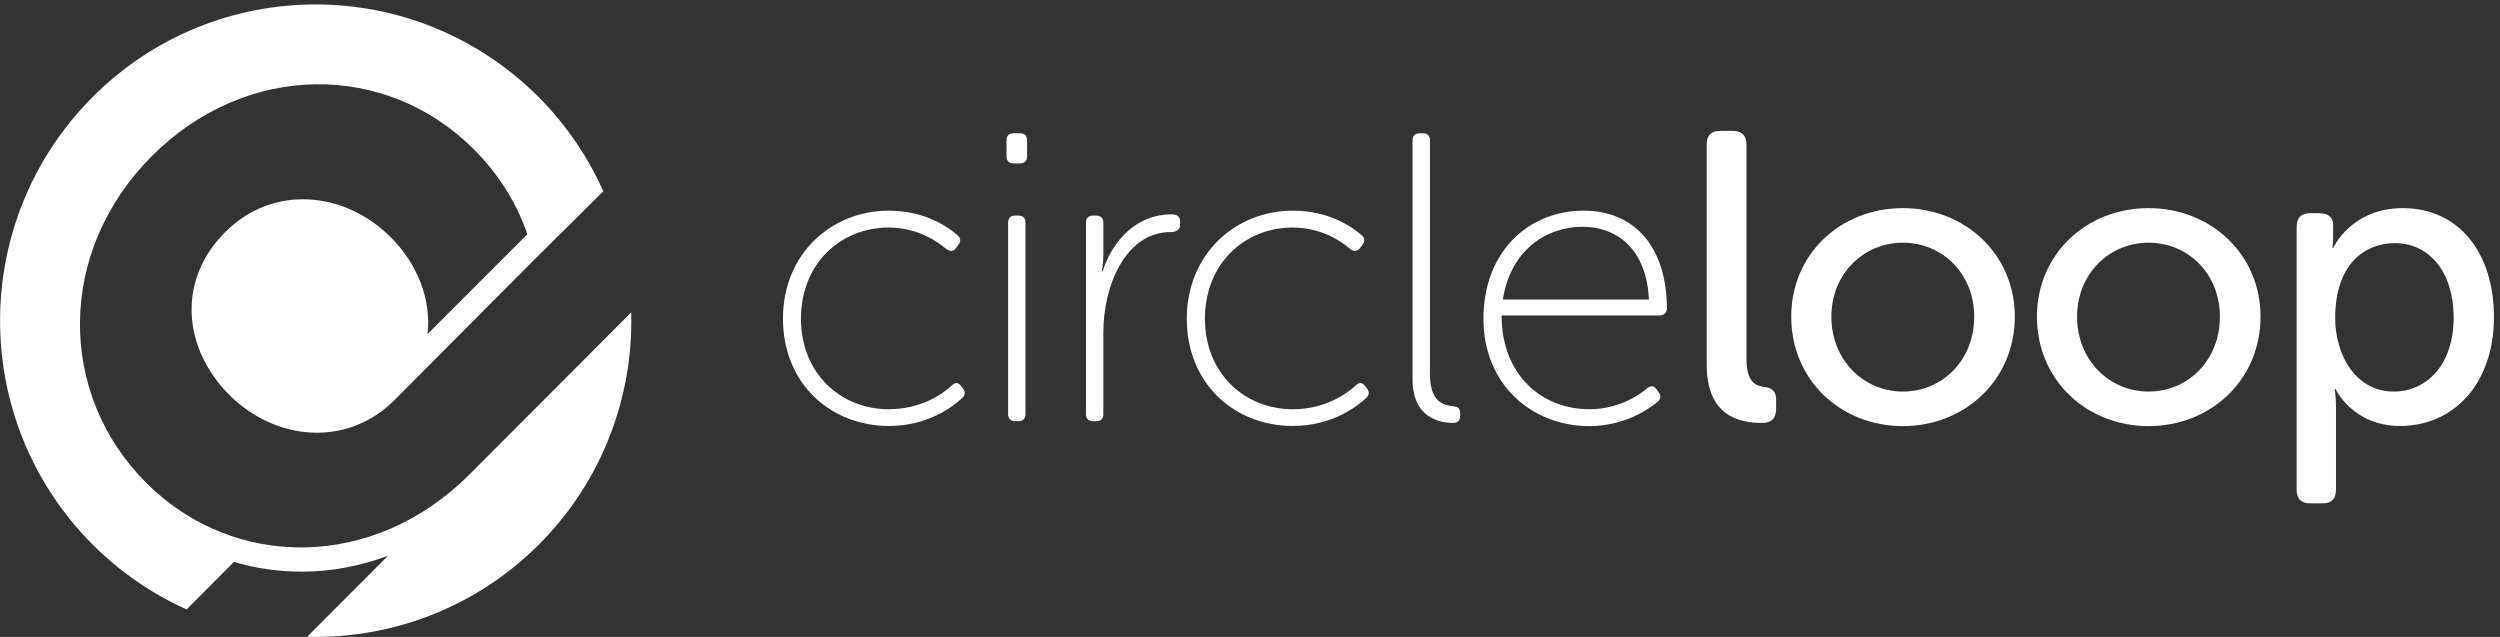
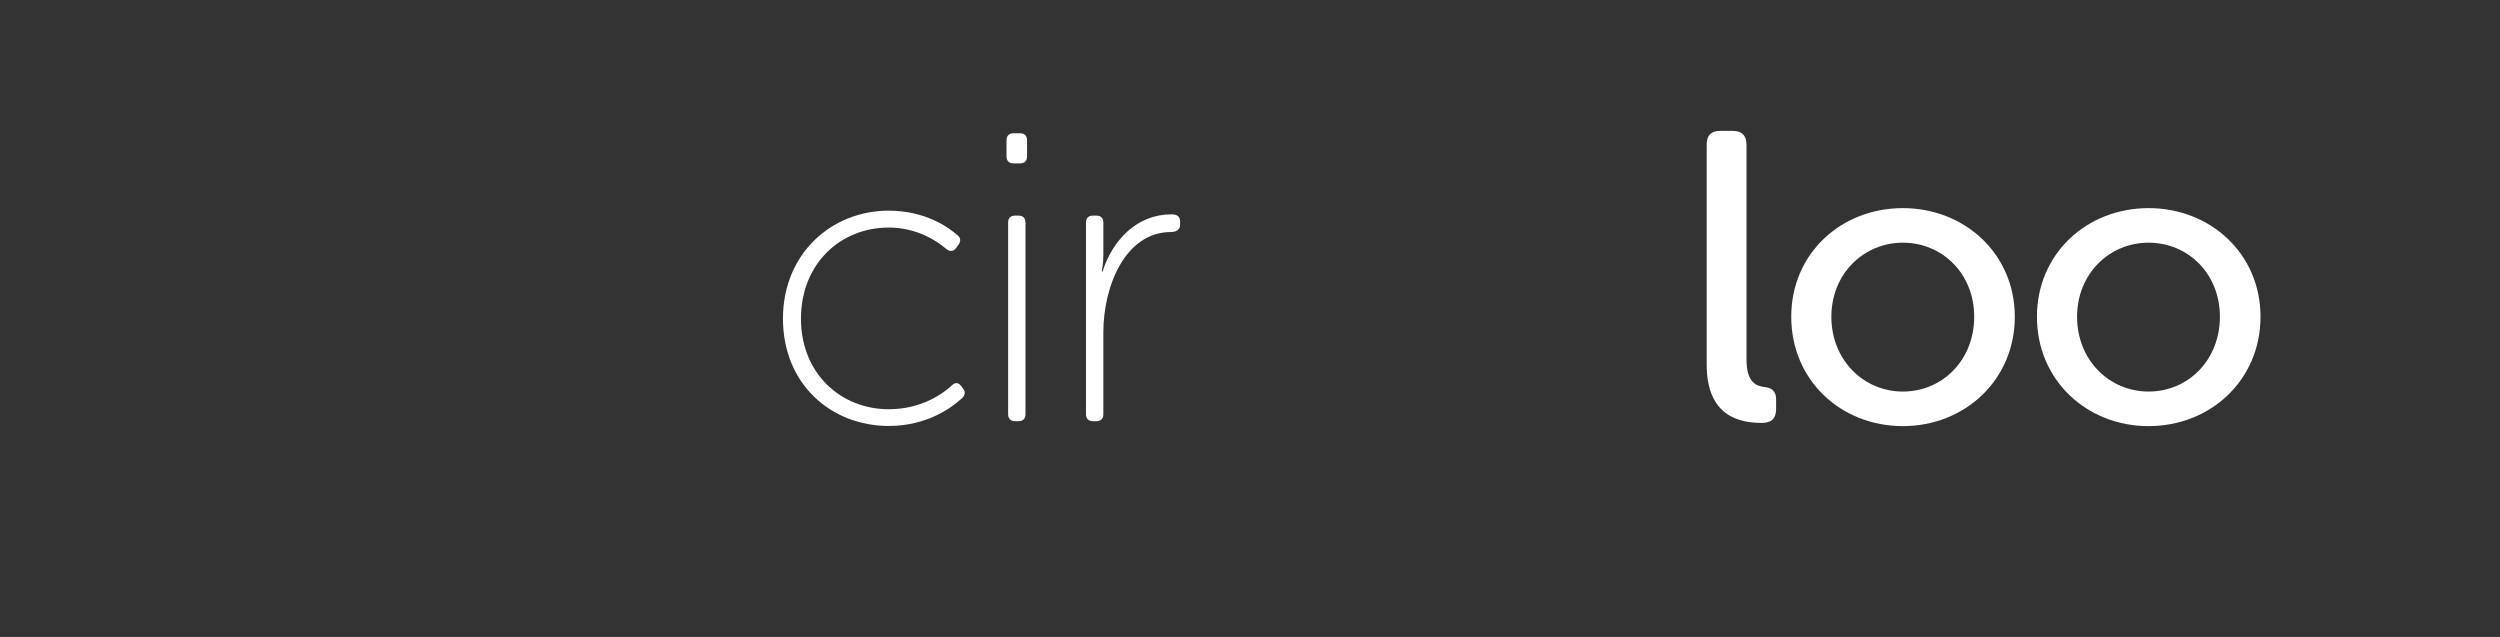
<svg xmlns="http://www.w3.org/2000/svg" version="1.0" id="Layer_1" x="0px" y="0px" viewBox="0 0 157 40" style="enable-background:new 0 0 157 40;" xml:space="preserve">
  <rect x="0" y="0" width="157" height="40" fill="#333333" stroke="none" />
  <style type="text/css">
	.st0{fill-rule:evenodd;clip-rule:evenodd;fill:#FFFFFF;}
</style>
  <desc>Created with Sketch.</desc>
  <g transform="translate(-90 -40)">
    <g transform="translate(90 40)">
-       <path class="st0" d="M9.17,30.31C3.6,24.72,3.56,15.8,9.53,9.81c5.93-5.95,14.73-5.95,20.23-0.43c1.6,1.6,2.69,3.4,3.36,5.33    l-6.27,6.27c0.24-2.17-0.62-4.39-2.31-6.08c-2.9-2.9-7.4-3.33-10.4-0.32c-3.11,3.12-2.57,7.38,0.25,10.21    c2.9,2.9,7.4,3.33,10.4,0.32c0.01-0.01,8.78-8.82,8.78-8.82c0,0.01,4.32-4.28,4.32-4.28c-0.96-2.14-2.31-4.15-4.06-5.91    c-7.74-7.76-20.29-7.76-28.02,0c-7.74,7.76-7.74,20.33,0,28.09c1.76,1.76,3.76,3.12,5.91,4.08l2.97-2.98    c1.37,0.4,2.79,0.61,4.25,0.61c1.86,0,3.69-0.35,5.43-1l-5.08,5.09c5.25,0.14,10.55-1.79,14.56-5.8c4-4.01,5.93-9.31,5.79-14.57    L29.49,29.79C23.47,35.82,14.68,35.82,9.17,30.31L9.17,30.31z" />
      <path class="st0" d="M55.81,13.23c2.29,0,3.74,1.03,4.33,1.55c0.21,0.18,0.21,0.39,0.03,0.62l-0.13,0.18    c-0.18,0.23-0.39,0.23-0.62,0.05c-0.57-0.49-1.83-1.34-3.61-1.34c-3.01,0-5.51,2.25-5.51,5.73c0,3.43,2.5,5.68,5.51,5.68    c2.03,0,3.38-0.95,3.97-1.5c0.21-0.21,0.41-0.18,0.59,0.05l0.13,0.18c0.15,0.21,0.1,0.41-0.1,0.59c-0.59,0.54-2.14,1.73-4.58,1.73    c-3.63,0-6.65-2.63-6.65-6.74C49.17,15.92,52.23,13.23,55.81,13.23" />
      <path class="st0" d="M63.21,9.82V8.81c0-0.28,0.15-0.44,0.44-0.44h0.41c0.28,0,0.44,0.16,0.44,0.44v1.01    c0,0.28-0.15,0.44-0.44,0.44h-0.41C63.36,10.26,63.21,10.1,63.21,9.82 M63.31,13.98c0-0.28,0.15-0.44,0.44-0.44h0.21    c0.28,0,0.44,0.15,0.44,0.44v12.03c0,0.28-0.15,0.44-0.44,0.44h-0.21c-0.28,0-0.44-0.16-0.44-0.44L63.31,13.98" />
      <path class="st0" d="M68.2,13.98c0-0.28,0.15-0.44,0.44-0.44h0.21c0.28,0,0.44,0.15,0.44,0.44v2.01c0,0.59-0.1,1.06-0.1,1.06h0.05    c0.64-1.99,2.16-3.59,4.33-3.59c0.36,0,0.54,0.15,0.54,0.44v0.23c0,0.28-0.23,0.44-0.57,0.44c-2.89,0-4.25,3.43-4.25,6.3v5.14    c0,0.28-0.15,0.44-0.44,0.44h-0.21c-0.28,0-0.44-0.16-0.44-0.44V13.98" />
-       <path class="st0" d="M81.19,13.23c2.29,0,3.74,1.03,4.33,1.55c0.21,0.18,0.21,0.39,0.02,0.62l-0.13,0.18    c-0.18,0.23-0.39,0.23-0.62,0.05c-0.57-0.49-1.83-1.34-3.61-1.34c-3.01,0-5.51,2.25-5.51,5.73c0,3.43,2.5,5.68,5.51,5.68    c2.03,0,3.37-0.95,3.97-1.5c0.21-0.21,0.41-0.18,0.59,0.05l0.13,0.18c0.15,0.21,0.1,0.41-0.1,0.59c-0.59,0.54-2.14,1.73-4.59,1.73    c-3.63,0-6.65-2.63-6.65-6.74C74.54,15.92,77.61,13.23,81.19,13.23" />
-       <path class="st0" d="M88.71,8.81c0-0.28,0.15-0.44,0.44-0.44h0.21c0.28,0,0.44,0.16,0.44,0.44v14.67c0,1.81,0.88,1.96,1.49,2.04    c0.23,0.03,0.41,0.1,0.41,0.41v0.16c0,0.28-0.1,0.47-0.46,0.47c-0.75,0-2.53-0.28-2.53-2.71L88.71,8.81" />
-       <path class="st0" d="M99.43,13.23c3.35,0,5.25,2.43,5.25,6.14c0,0.28-0.2,0.44-0.46,0.44H94.3c0,3.74,2.53,5.89,5.51,5.89    c1.78,0,3.07-0.83,3.64-1.32c0.23-0.18,0.43-0.15,0.59,0.08l0.15,0.21c0.13,0.18,0.11,0.41-0.1,0.57    c-0.62,0.52-2.16,1.52-4.28,1.52c-3.63,0-6.65-2.63-6.65-6.74C93.17,15.66,96.13,13.23,99.43,13.23 M103.55,18.81    c-0.13-3.15-2.01-4.57-4.15-4.57c-2.37,0-4.56,1.55-5.02,4.57H103.55" />
      <path class="st0" d="M107.18,9.07c0-0.57,0.28-0.85,0.85-0.85h0.8c0.54,0,0.85,0.28,0.85,0.85v13.51c0,1.47,0.64,1.68,1.18,1.73    c0.39,0.05,0.68,0.26,0.68,0.75v0.62c0,0.54-0.24,0.88-0.88,0.88c-1.39,0-3.48-0.39-3.48-3.67V9.07" />
      <path class="st0" d="M119.5,13.07c3.88,0,7.03,2.87,7.03,6.82c0,3.98-3.15,6.87-7.03,6.87c-3.9,0-7.01-2.89-7.01-6.87    C112.49,15.94,115.6,13.07,119.5,13.07 M119.5,24.59c2.47,0,4.48-1.96,4.48-4.7c0-2.71-2.01-4.65-4.48-4.65    c-2.45,0-4.49,1.94-4.49,4.65C115.01,22.63,117.05,24.59,119.5,24.59" />
      <path class="st0" d="M134.93,13.07c3.89,0,7.03,2.87,7.03,6.82c0,3.98-3.14,6.87-7.03,6.87s-7.01-2.89-7.01-6.87    C127.92,15.94,131.04,13.07,134.93,13.07 M134.93,24.59c2.47,0,4.48-1.96,4.48-4.7c0-2.71-2.01-4.65-4.48-4.65    c-2.45,0-4.49,1.94-4.49,4.65C130.44,22.63,132.48,24.59,134.93,24.59" />
-       <path class="st0" d="M144.23,14.24c0-0.57,0.28-0.85,0.85-0.85h0.59c0.56,0,0.85,0.28,0.85,0.72v0.77c0,0.39-0.05,0.7-0.05,0.7    h0.05c0,0,1.11-2.51,4.38-2.51c3.5,0,5.72,2.79,5.72,6.84c0,4.16-2.5,6.84-5.9,6.84c-2.97,0-4.05-2.32-4.05-2.32h-0.05    c0,0,0.08,0.46,0.08,1.14v5.19c0,0.57-0.28,0.85-0.83,0.85h-0.79c-0.57,0-0.85-0.28-0.85-0.85L144.23,14.24L144.23,14.24z     M150.33,24.59c2.06,0,3.76-1.68,3.76-4.65c0-2.84-1.52-4.67-3.68-4.67c-1.96,0-3.76,1.37-3.76,4.7    C146.65,22.3,147.94,24.59,150.33,24.59z" />
    </g>
  </g>
</svg>